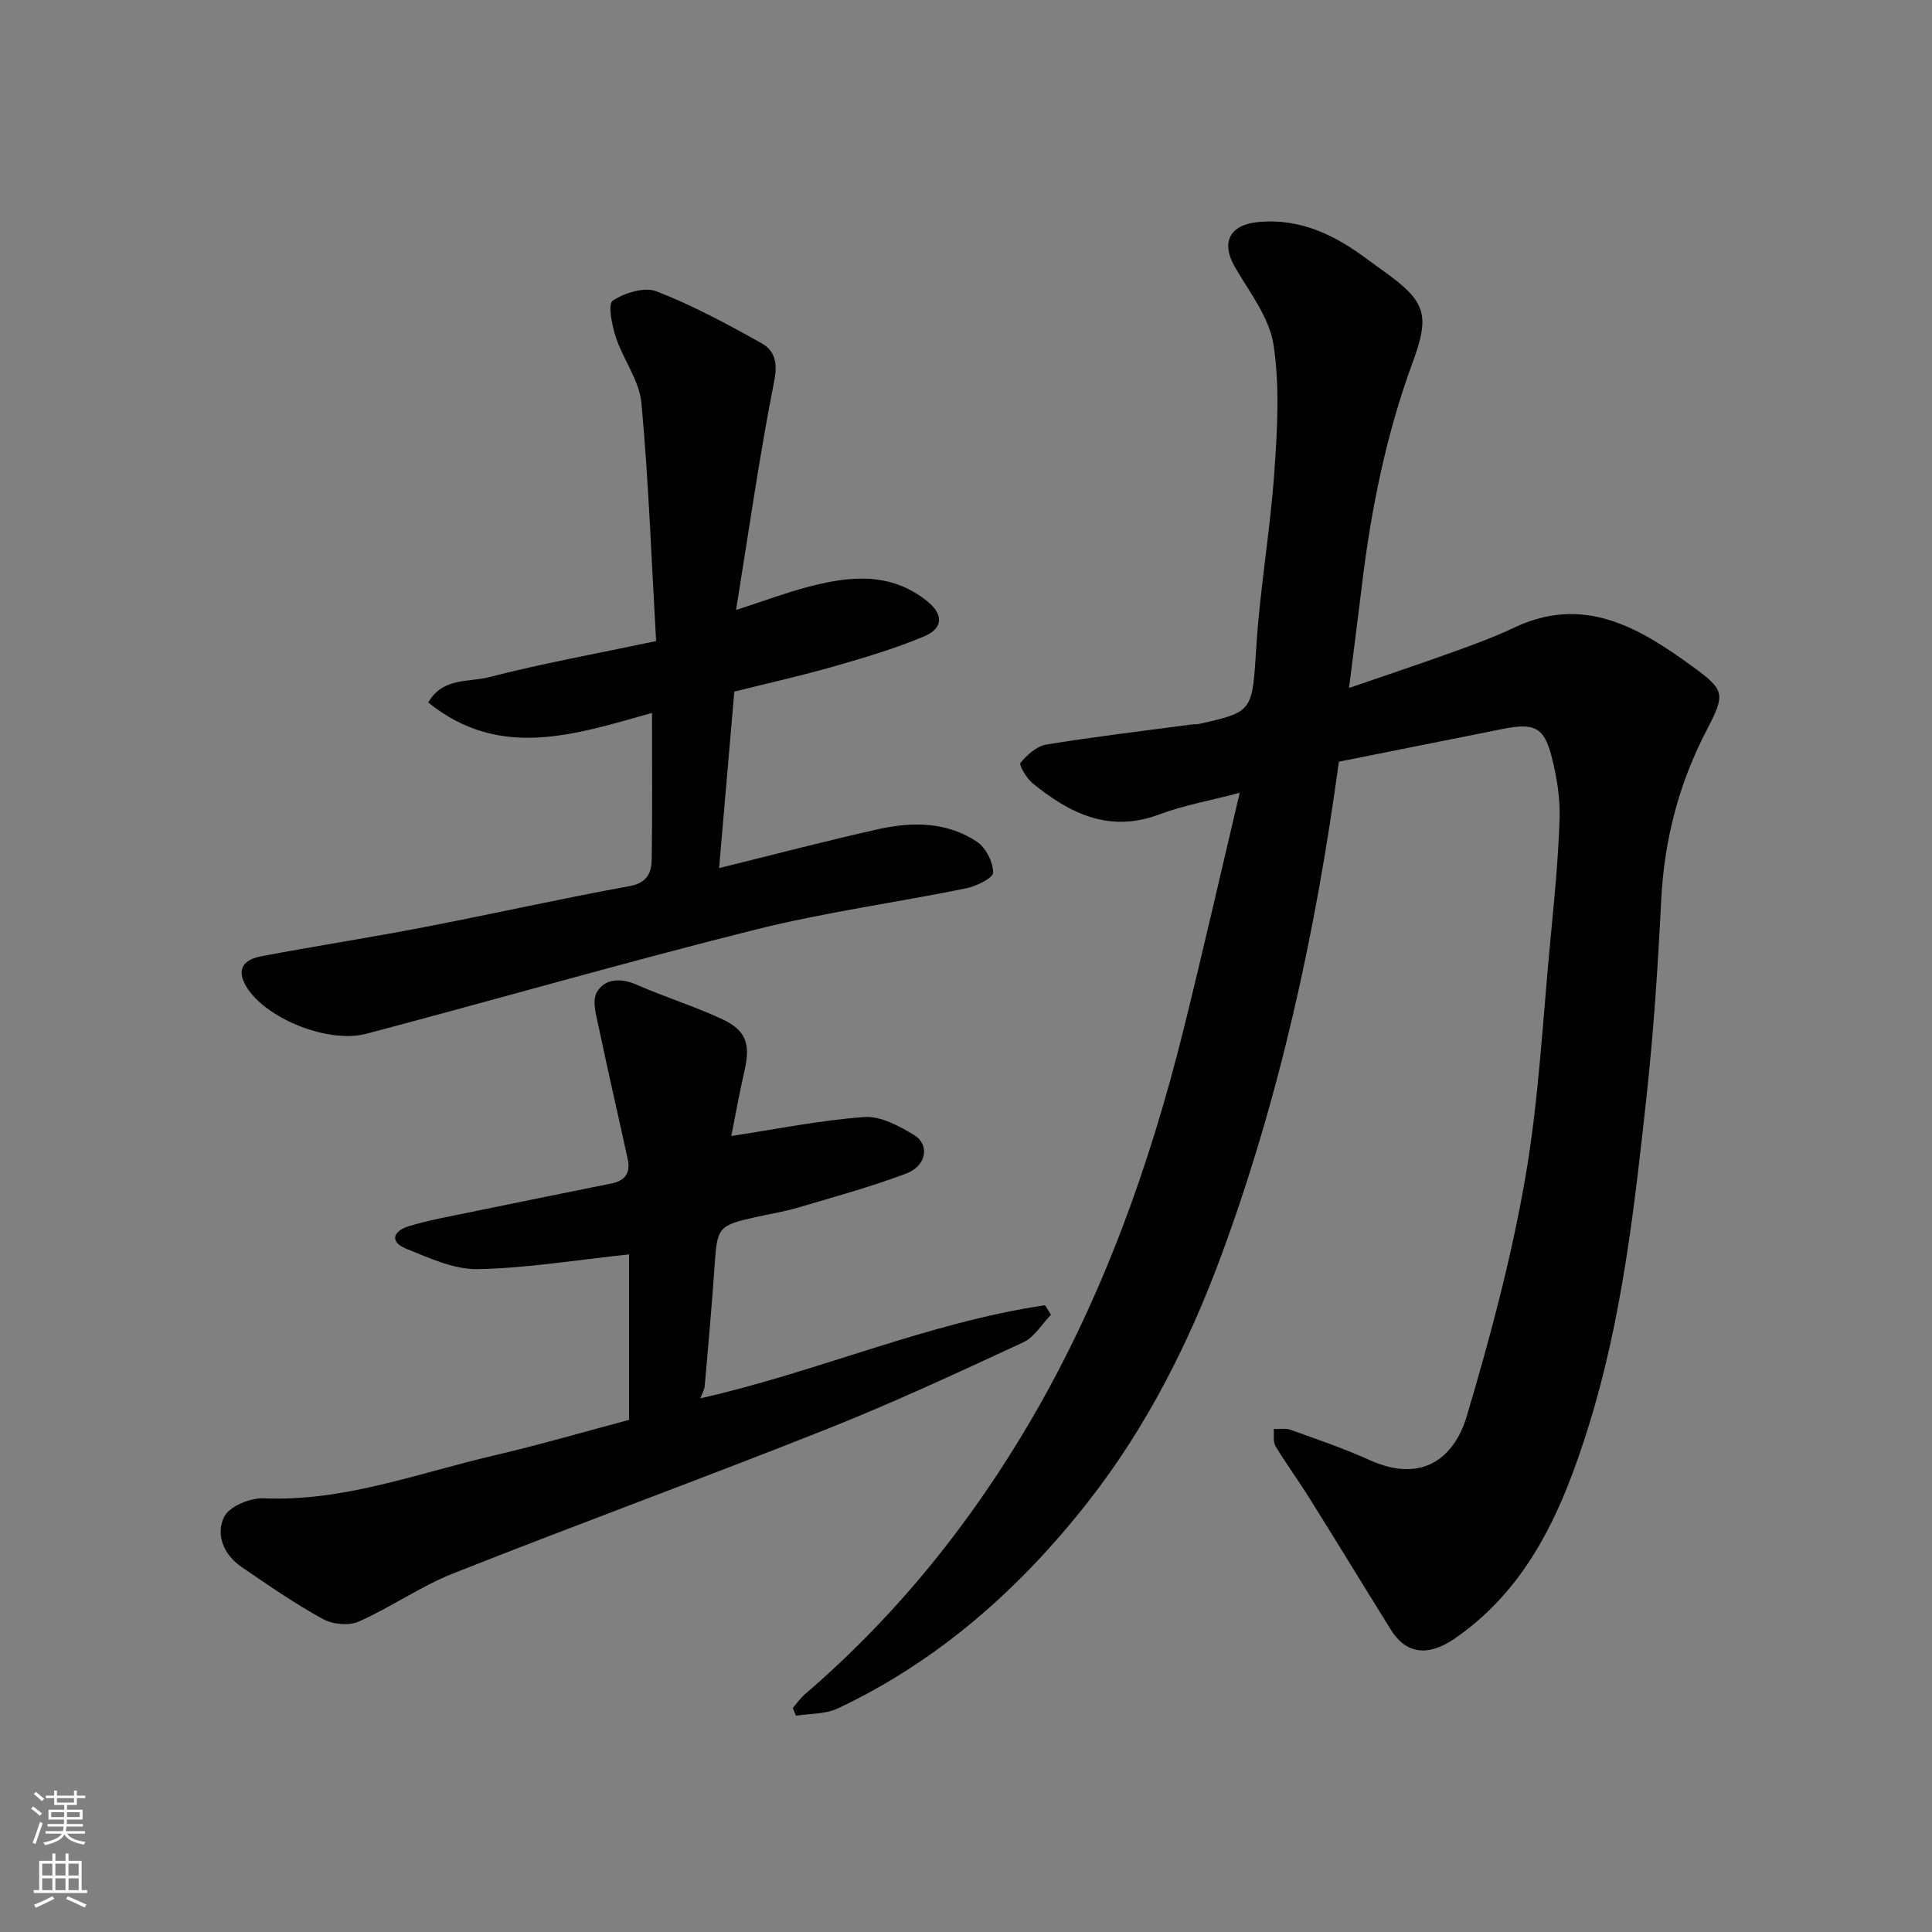
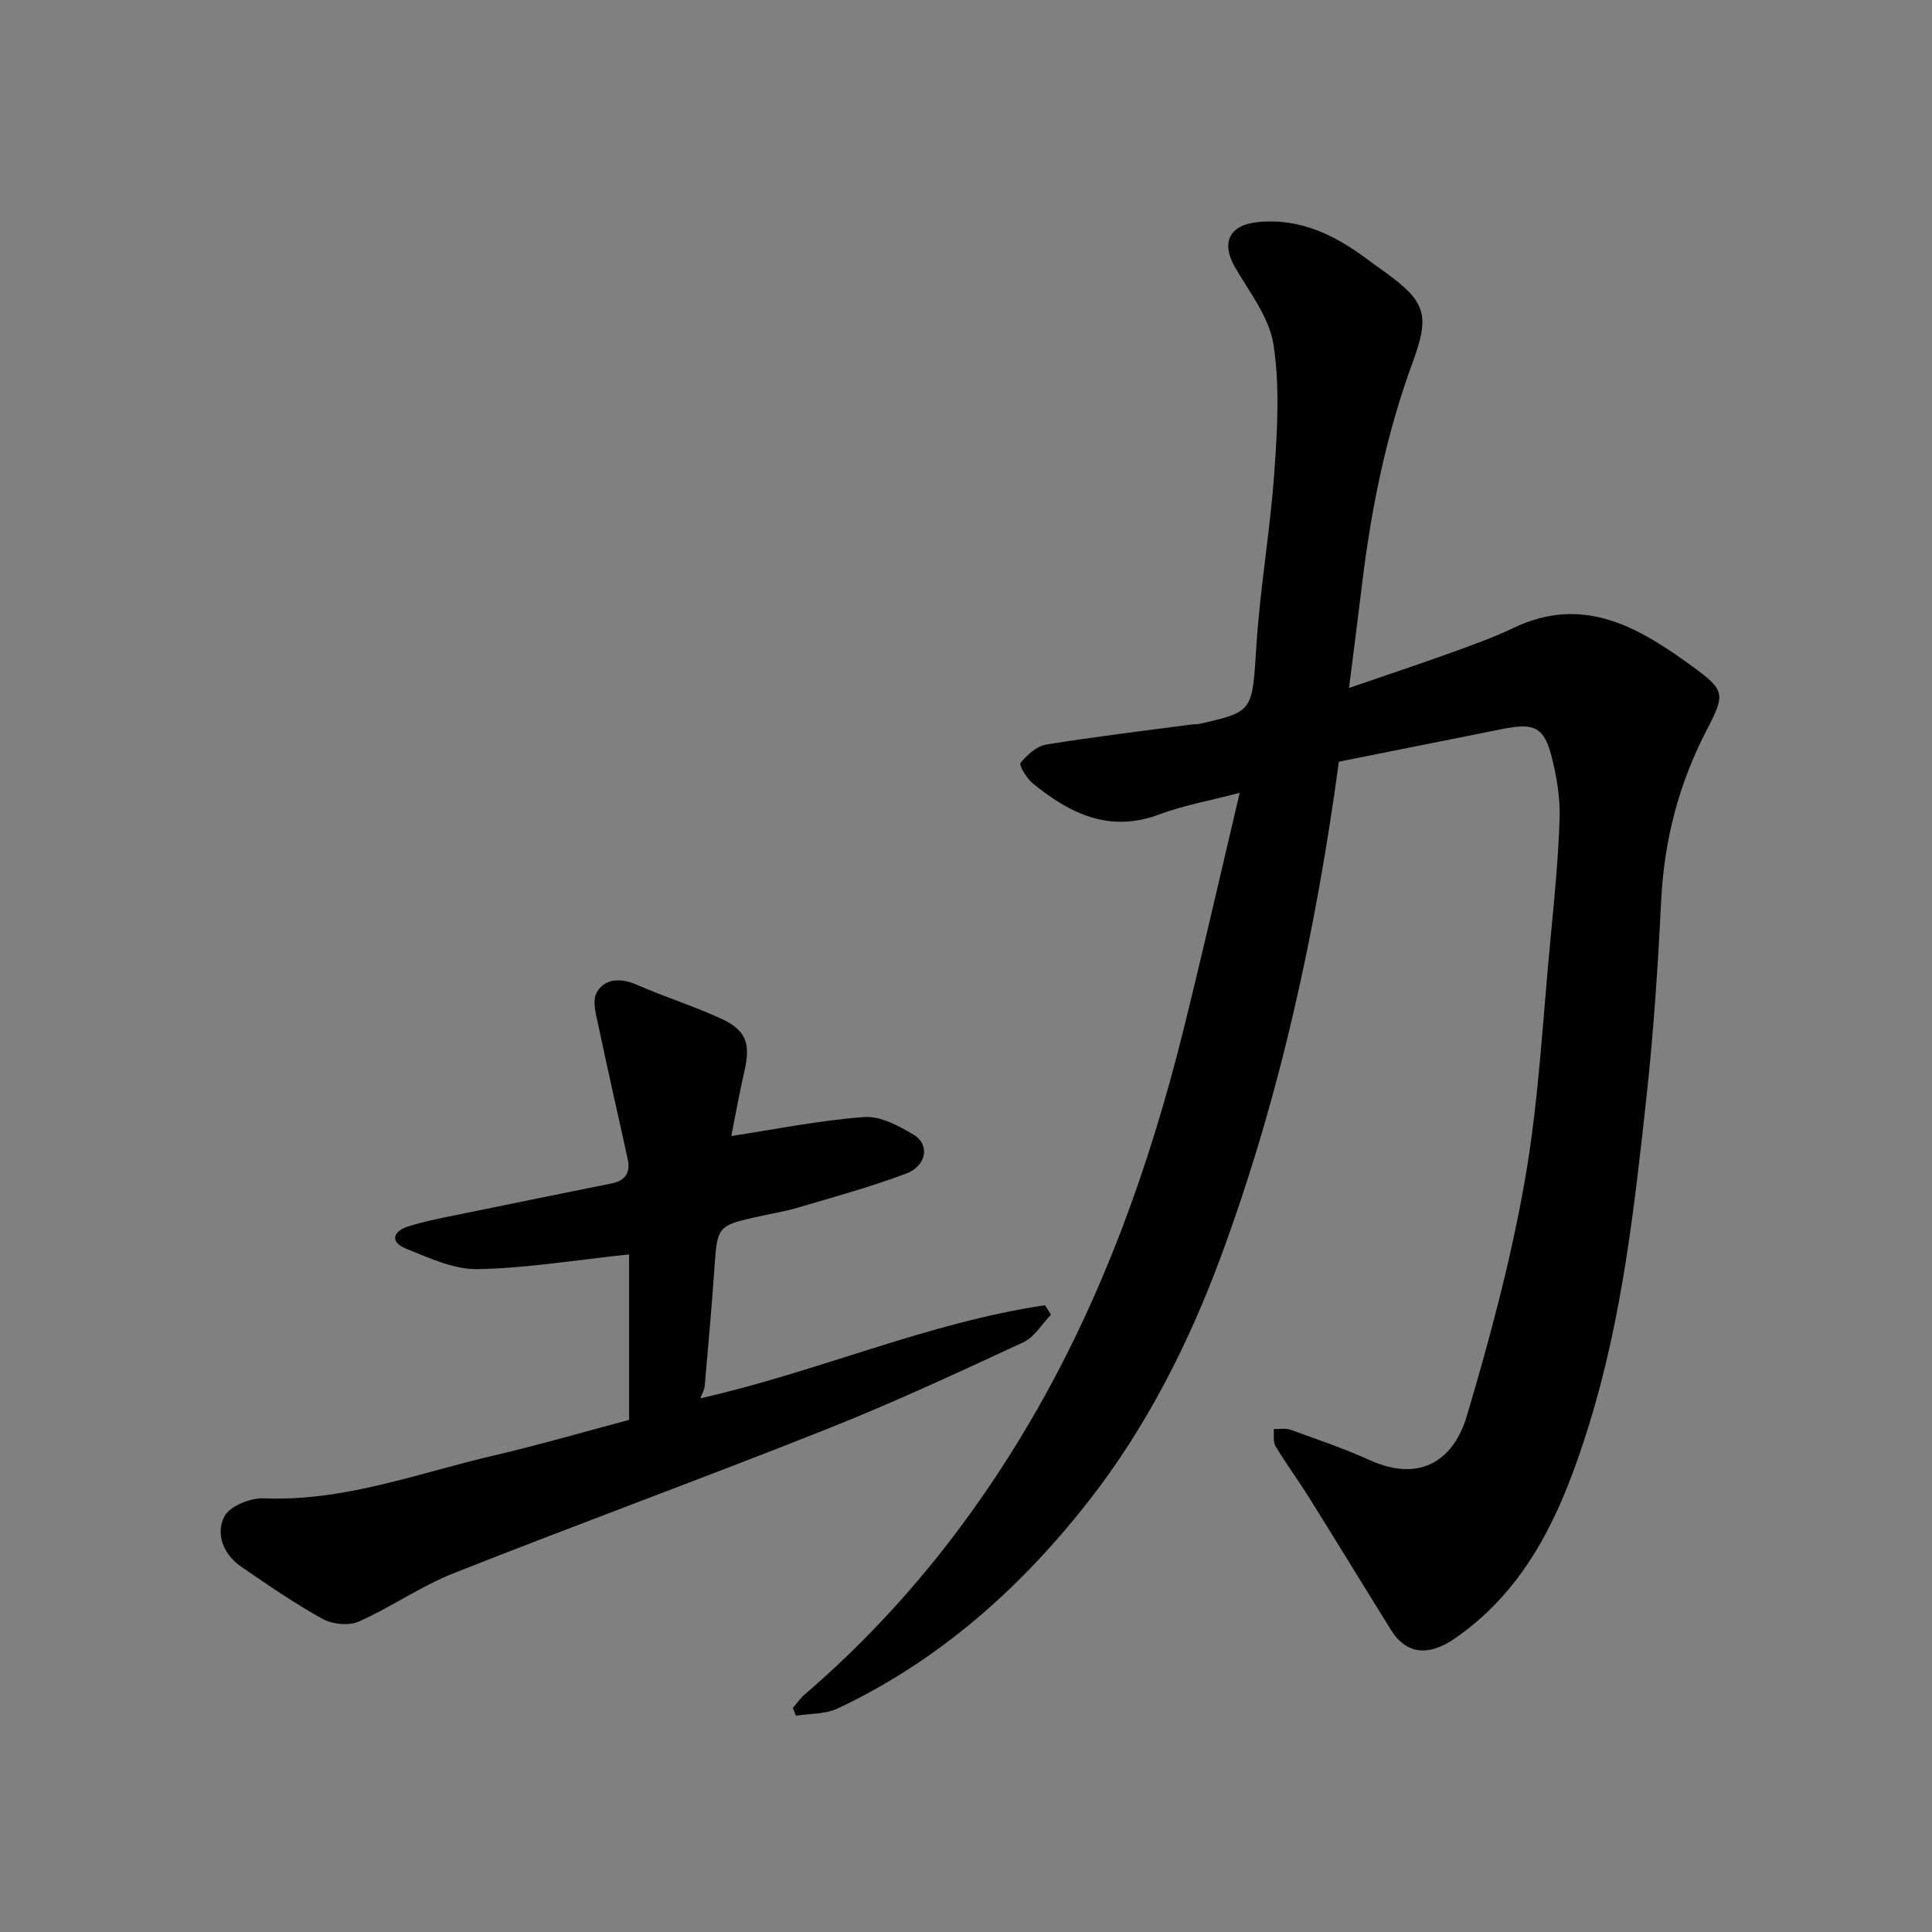
<svg xmlns="http://www.w3.org/2000/svg" enable-background="new 0 0 400 400" viewBox="0 0 400 400">
  <rect x="0" y="0" width="400" height="400" fill="#808080" stroke="none" />
  <g fill="#010000">
    <path d="m277.2 157.7c-4.81 35.45-12.25 69.48-24.37 102.31-6.69 18.11-15.47 35.44-27.36 50.67-14.09 18.03-31.04 33.16-52.04 43.04-2.55 1.2-5.74 1.04-8.63 1.5-.22-.53-.44-1.07-.66-1.6.84-.97 1.58-2.05 2.55-2.88 19-16.32 34.48-35.6 47.02-57.16 14.6-25.11 24.32-52.23 31.31-80.34 3.99-16.07 7.66-32.22 11.65-49.1-6.22 1.64-11.62 2.59-16.66 4.48-10.35 3.88-18.53-.19-26.2-6.44-1.26-1.03-2.89-3.78-2.52-4.24 1.35-1.65 3.35-3.46 5.34-3.79 10.01-1.63 20.08-2.82 30.14-4.16.49-.07 1.01 0 1.49-.11 11.36-2.54 10.98-2.57 11.87-16.31.77-11.93 2.86-23.78 3.7-35.71.62-8.81 1.16-17.85-.16-26.49-.86-5.62-4.94-10.83-7.95-16-2.98-5.13-1.23-8.81 4.73-9.39 8.94-.88 16.23 2.85 23.04 8 1.04.79 2.12 1.52 3.17 2.29 8.45 6.1 9.47 8.81 5.86 18.63-5.5 14.93-8.63 30.37-10.53 46.11-.82 6.8-1.71 13.6-2.69 21.43 7.56-2.6 14.52-4.92 21.43-7.41 4.29-1.54 8.6-3.11 12.7-5.06 14.45-6.88 25.9-.06 36.98 8.02 6.77 4.93 6.84 5.67 2.91 13.23-5.75 11.06-8.77 22.73-9.39 35.2-.67 13.48-1.55 26.98-3.01 40.4-2.51 23.05-5.07 46.16-12 68.4-5.31 17.03-12.25 33.35-27.73 44.02-5.7 3.93-10.21 3.04-13.2-1.78-5.69-9.14-11.28-18.33-16.99-27.45-2.24-3.58-4.75-6.99-6.92-10.61-.55-.92-.27-2.34-.37-3.53 1.17.04 2.44-.22 3.48.15 5.5 1.99 11.07 3.87 16.39 6.28 10.81 4.9 17.52-.43 20.09-9.07 4.82-16.19 9.21-32.61 12.1-49.23 2.83-16.29 3.64-32.93 5.23-49.43.8-8.35 1.63-16.72 1.9-25.1.13-4.19-.57-8.52-1.6-12.61-1.58-6.33-3.61-7.26-10.22-5.93-11.19 2.25-22.37 4.47-33.88 6.77z" />
-     <path d="m134.99 147.6c-16.08 4.52-31.57 9.78-46.33-2.16 3.03-5.23 8.34-4.16 12.42-5.2 11.14-2.87 22.49-4.92 34.76-7.51-.96-16.71-1.54-33.05-3.04-49.31-.43-4.63-3.75-8.94-5.28-13.55-.82-2.47-1.71-6.91-.67-7.61 2.46-1.64 6.59-2.91 9.11-1.93 7.5 2.92 14.67 6.79 21.71 10.73 2.68 1.5 3.4 3.96 2.63 7.8-3.05 15.36-5.23 30.9-7.91 47.44 5.79-1.89 10.09-3.5 14.5-4.68 8.74-2.35 17.42-3.39 25.18 2.94 3.26 2.66 3.23 5.53-.75 7.2-5.96 2.5-12.21 4.36-18.44 6.15-6.73 1.93-13.57 3.46-20.85 5.28-1.04 12.03-2.08 24.09-3.15 36.54 11.28-2.78 22.08-5.63 32.98-8.06 7.03-1.57 14.21-1.55 20.44 2.63 1.82 1.22 3.31 4.19 3.32 6.36 0 1.11-3.48 2.83-5.59 3.26-14.53 2.95-29.28 4.96-43.64 8.55-26.96 6.75-53.68 14.46-80.55 21.56-7.72 2.04-20.14-2.92-24.43-9.13-2.46-3.57-1.66-6.09 2.62-6.9 11.21-2.13 22.48-3.86 33.68-6.02 14.23-2.74 28.38-5.92 42.63-8.52 3.66-.67 4.55-2.76 4.59-5.56.15-9.82.06-19.63.06-30.3z" />
    <path d="m145 289.51c24.37-5.5 47.02-15.67 71.36-19.28.41.66.82 1.31 1.23 1.97-1.88 1.94-3.42 4.64-5.71 5.7-13.42 6.22-26.86 12.48-40.6 17.94-25.69 10.21-51.67 19.71-77.38 29.89-6.8 2.69-12.93 7.03-19.63 10-2.06.91-5.44.57-7.47-.55-5.83-3.22-11.35-7.03-16.86-10.81-3.67-2.52-5.35-6.74-3.5-10.38 1.09-2.15 5.38-3.89 8.14-3.78 16.59.71 31.87-5.18 47.58-8.84 9.62-2.25 19.12-5.02 28.08-7.4 0-11.92 0-23.28 0-34.26-10.91 1.15-21.09 2.85-31.31 3.05-4.9.1-10-2.28-14.75-4.19-3.72-1.49-2.69-3.76.52-4.72 4.02-1.21 8.19-1.96 12.31-2.81 9.88-2.04 19.77-4.03 29.66-6.03 2.78-.56 3.89-2.24 3.31-4.94-1.96-9.03-4.06-18.04-5.95-27.09-.52-2.49-1.52-5.68-.48-7.52 1.64-2.89 4.96-3.04 8.31-1.57 5.79 2.54 11.87 4.43 17.6 7.09 5.09 2.36 5.95 5.21 4.67 10.76-1.12 4.87-1.99 9.81-2.72 13.46 9.01-1.37 18.21-3.24 27.49-3.93 3.36-.25 7.22 1.82 10.32 3.71 3.35 2.03 2.61 6.41-1.62 8-7.28 2.74-14.81 4.8-22.28 7.01-2.96.87-6.03 1.36-9.04 2.04-7.54 1.69-7.79 2.11-8.32 9.87-.57 8.37-1.33 16.73-2.06 25.08-.05.72-.49 1.43-.9 2.53z" />
  </g>
-   <path d="m6.44 374.46.42-.45c.65.47 1.27.95 1.85 1.44l-.45.49c-.65-.56-1.25-1.06-1.82-1.48m.93 7.33-.63-.26c.55-1.36 1.05-2.8 1.52-4.33.19.1.38.19.59.27-.46 1.29-.95 2.73-1.48 4.32m-.38-10.38.44-.42c.43.34 1.01.82 1.74 1.44l-.49.49c-.53-.51-1.09-1.01-1.69-1.51m2.5.35h1.72v-1.04h.59v1.04h3.52v-1.04h.59v1.04h1.75v.53h-1.75v1.42h-2.03v.97h3.22v2.03h-3.24c0 .35-.01.66-.03.93h3.32v.53h-3.37c-.03.27-.08.58-.15.94h3.96v.53h-3.71c.67.92 1.93 1.48 3.79 1.68-.13.24-.23.44-.29.59-2.13-.38-3.48-1.08-4.04-2.12-.43.97-1.77 1.72-4.03 2.23-.09-.19-.2-.37-.33-.55 2.1-.42 3.37-1.03 3.81-1.83h-3.36v-.53h3.58c.08-.29.13-.61.16-.94h-3.33v-.53h3.39c.02-.27.04-.58.04-.93h-3.23v-2.03h3.25v-.97h-2.07v-1.42h-1.73zm1.12 3.44v1h2.65c.01-.3.02-.44.01-.4v-.25-.35zm1.19-2h3.52v-.91h-3.52zm4.71 2h-2.63v.59c0 .15-.01.28-.01.4h2.64z" fill="#fafbfa" />
-   <path d="m13.56 383.74h.63v1.52h2.72v6.07h1.13v.6h-11.06v-.6h1.13v-6.07h2.73v-1.52h.63v1.52h2.1v-1.52zm-2.69 8.83.38.56c-1.24.63-2.53 1.25-3.85 1.85-.1-.21-.21-.42-.34-.63 1.36-.55 2.63-1.15 3.81-1.78m-2.13-4.27h2.1v-2.45h-2.1zm0 3.04h2.1v-2.46h-2.1zm2.72-3.04h2.1v-2.45h-2.1zm0 3.04h2.1v-2.46h-2.1zm6.07 3.6c-1.41-.71-2.7-1.3-3.86-1.78l.35-.56c1.45.62 2.75 1.19 3.88 1.72zm-1.25-9.09h-2.1v2.45h2.1zm-2.09 5.49h2.1v-2.46h-2.1z" fill="#fafbfa" />
</svg>